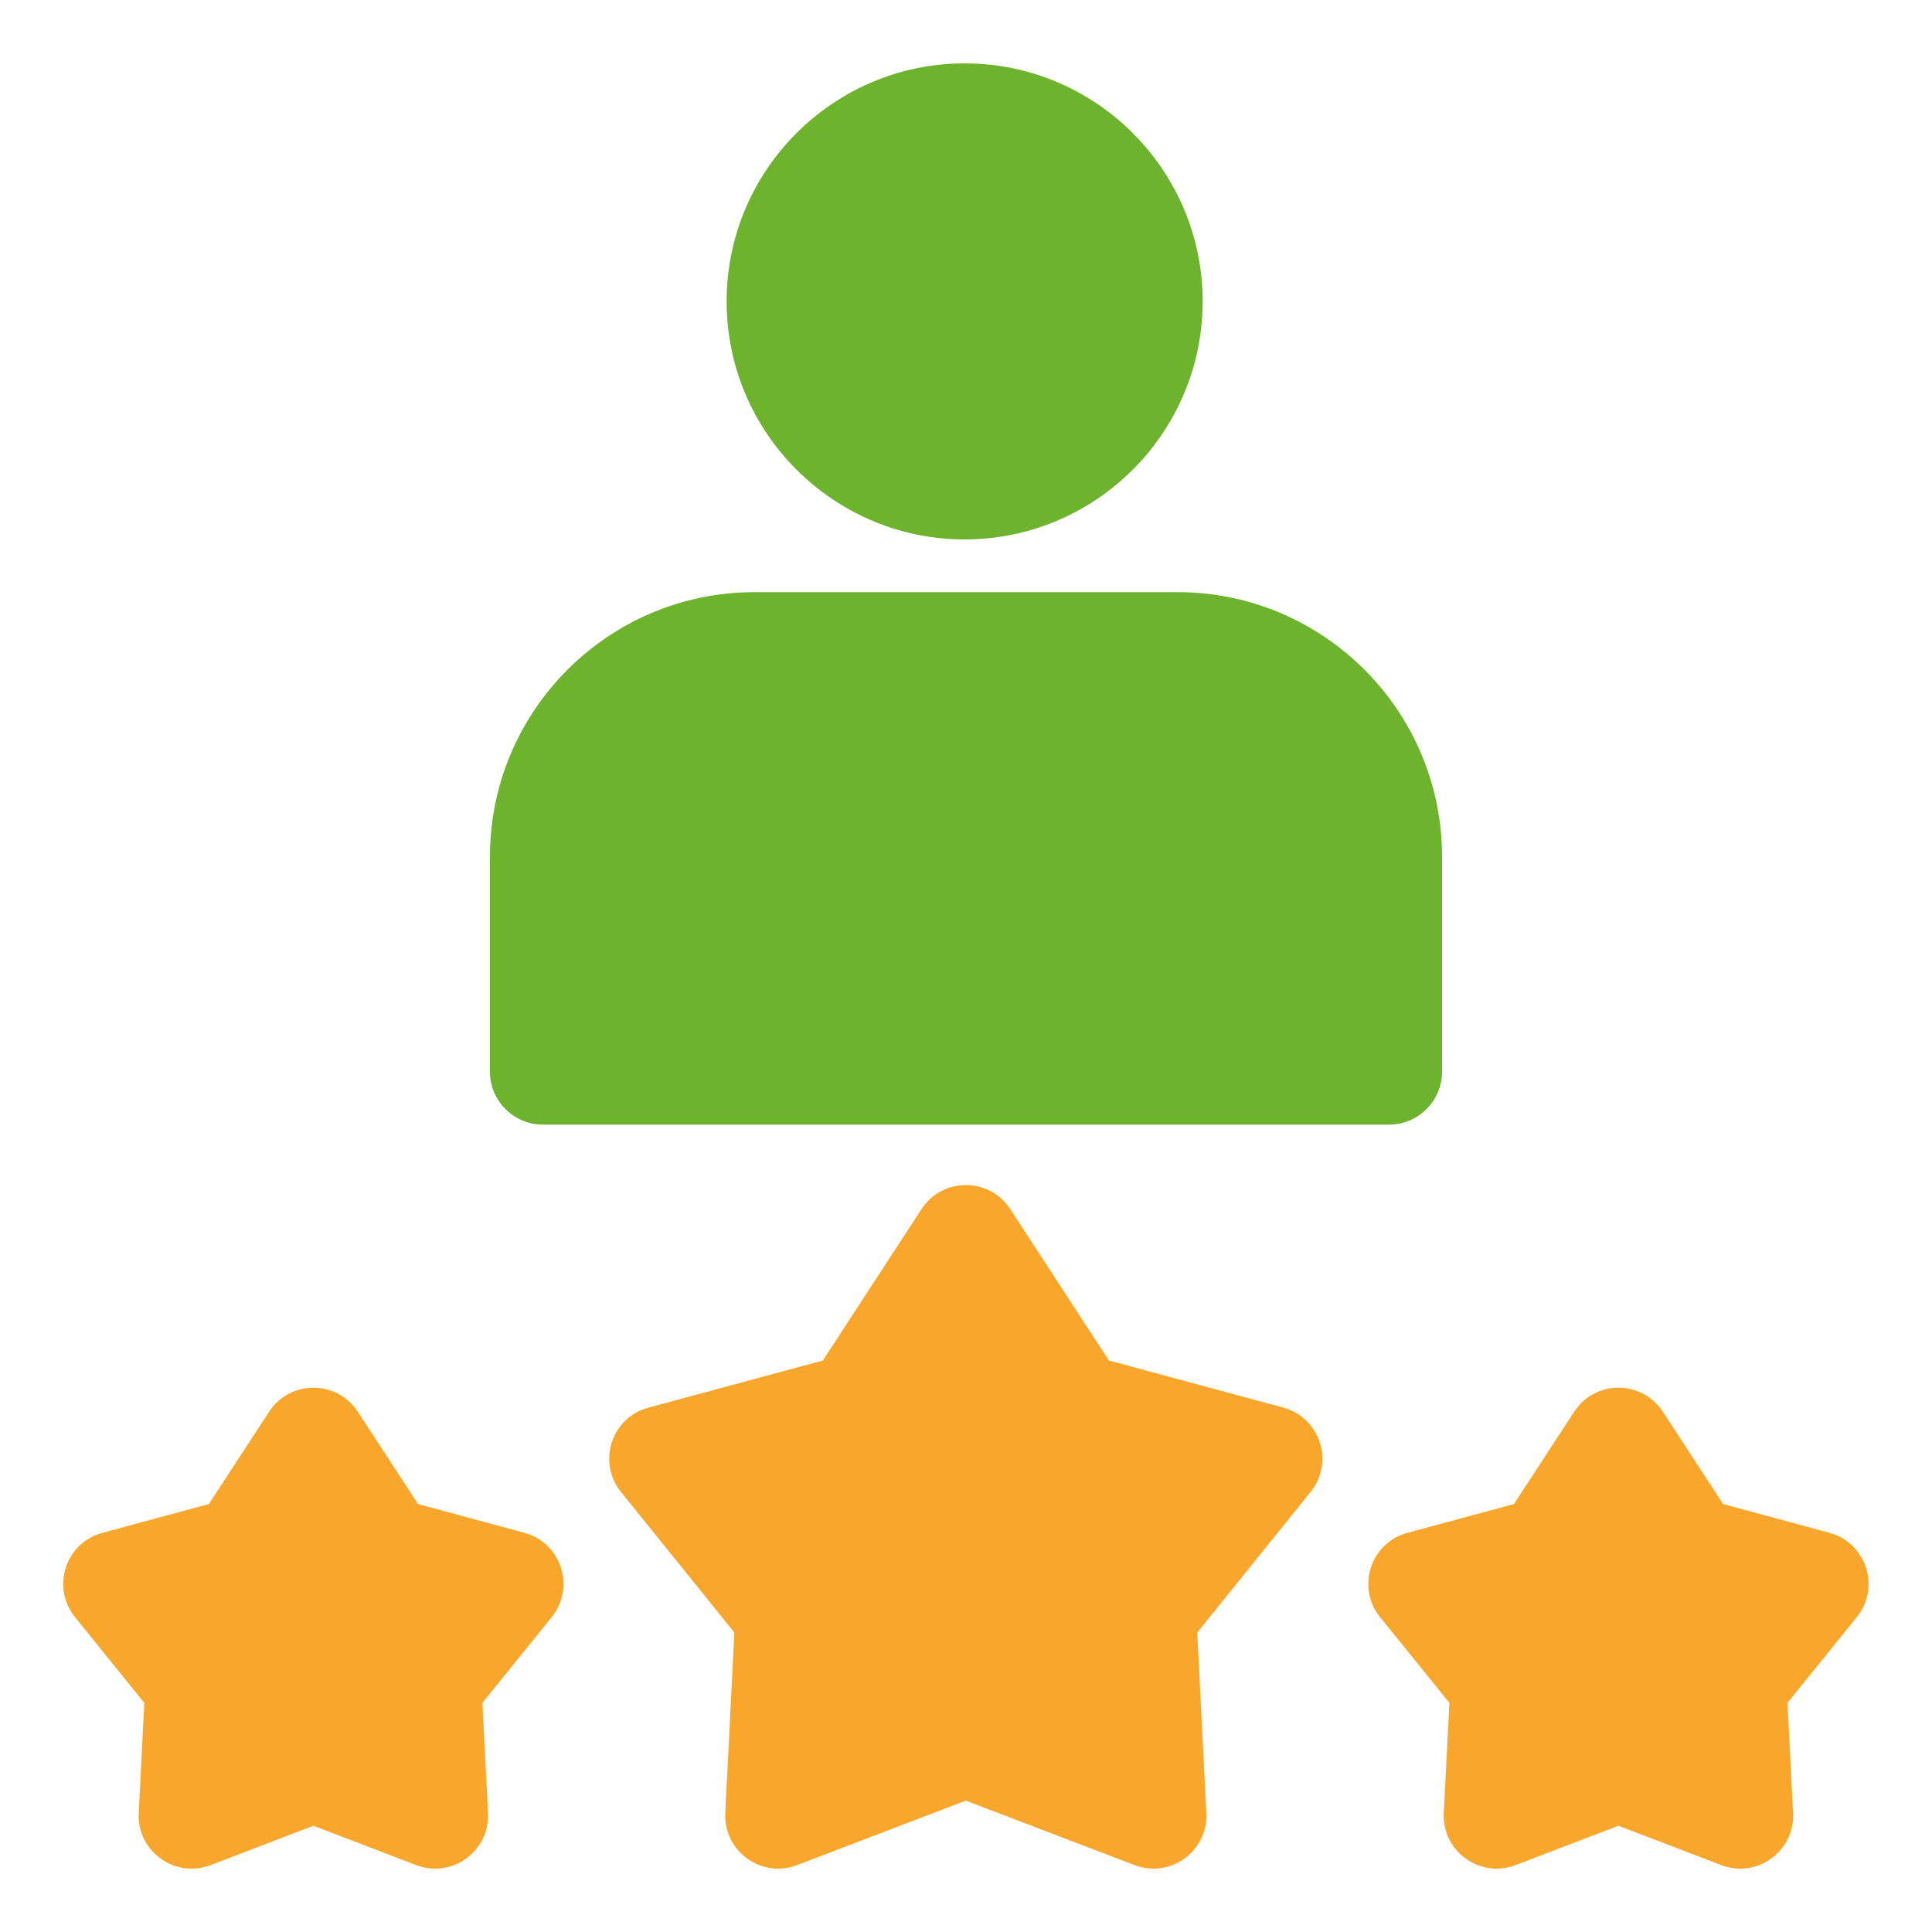
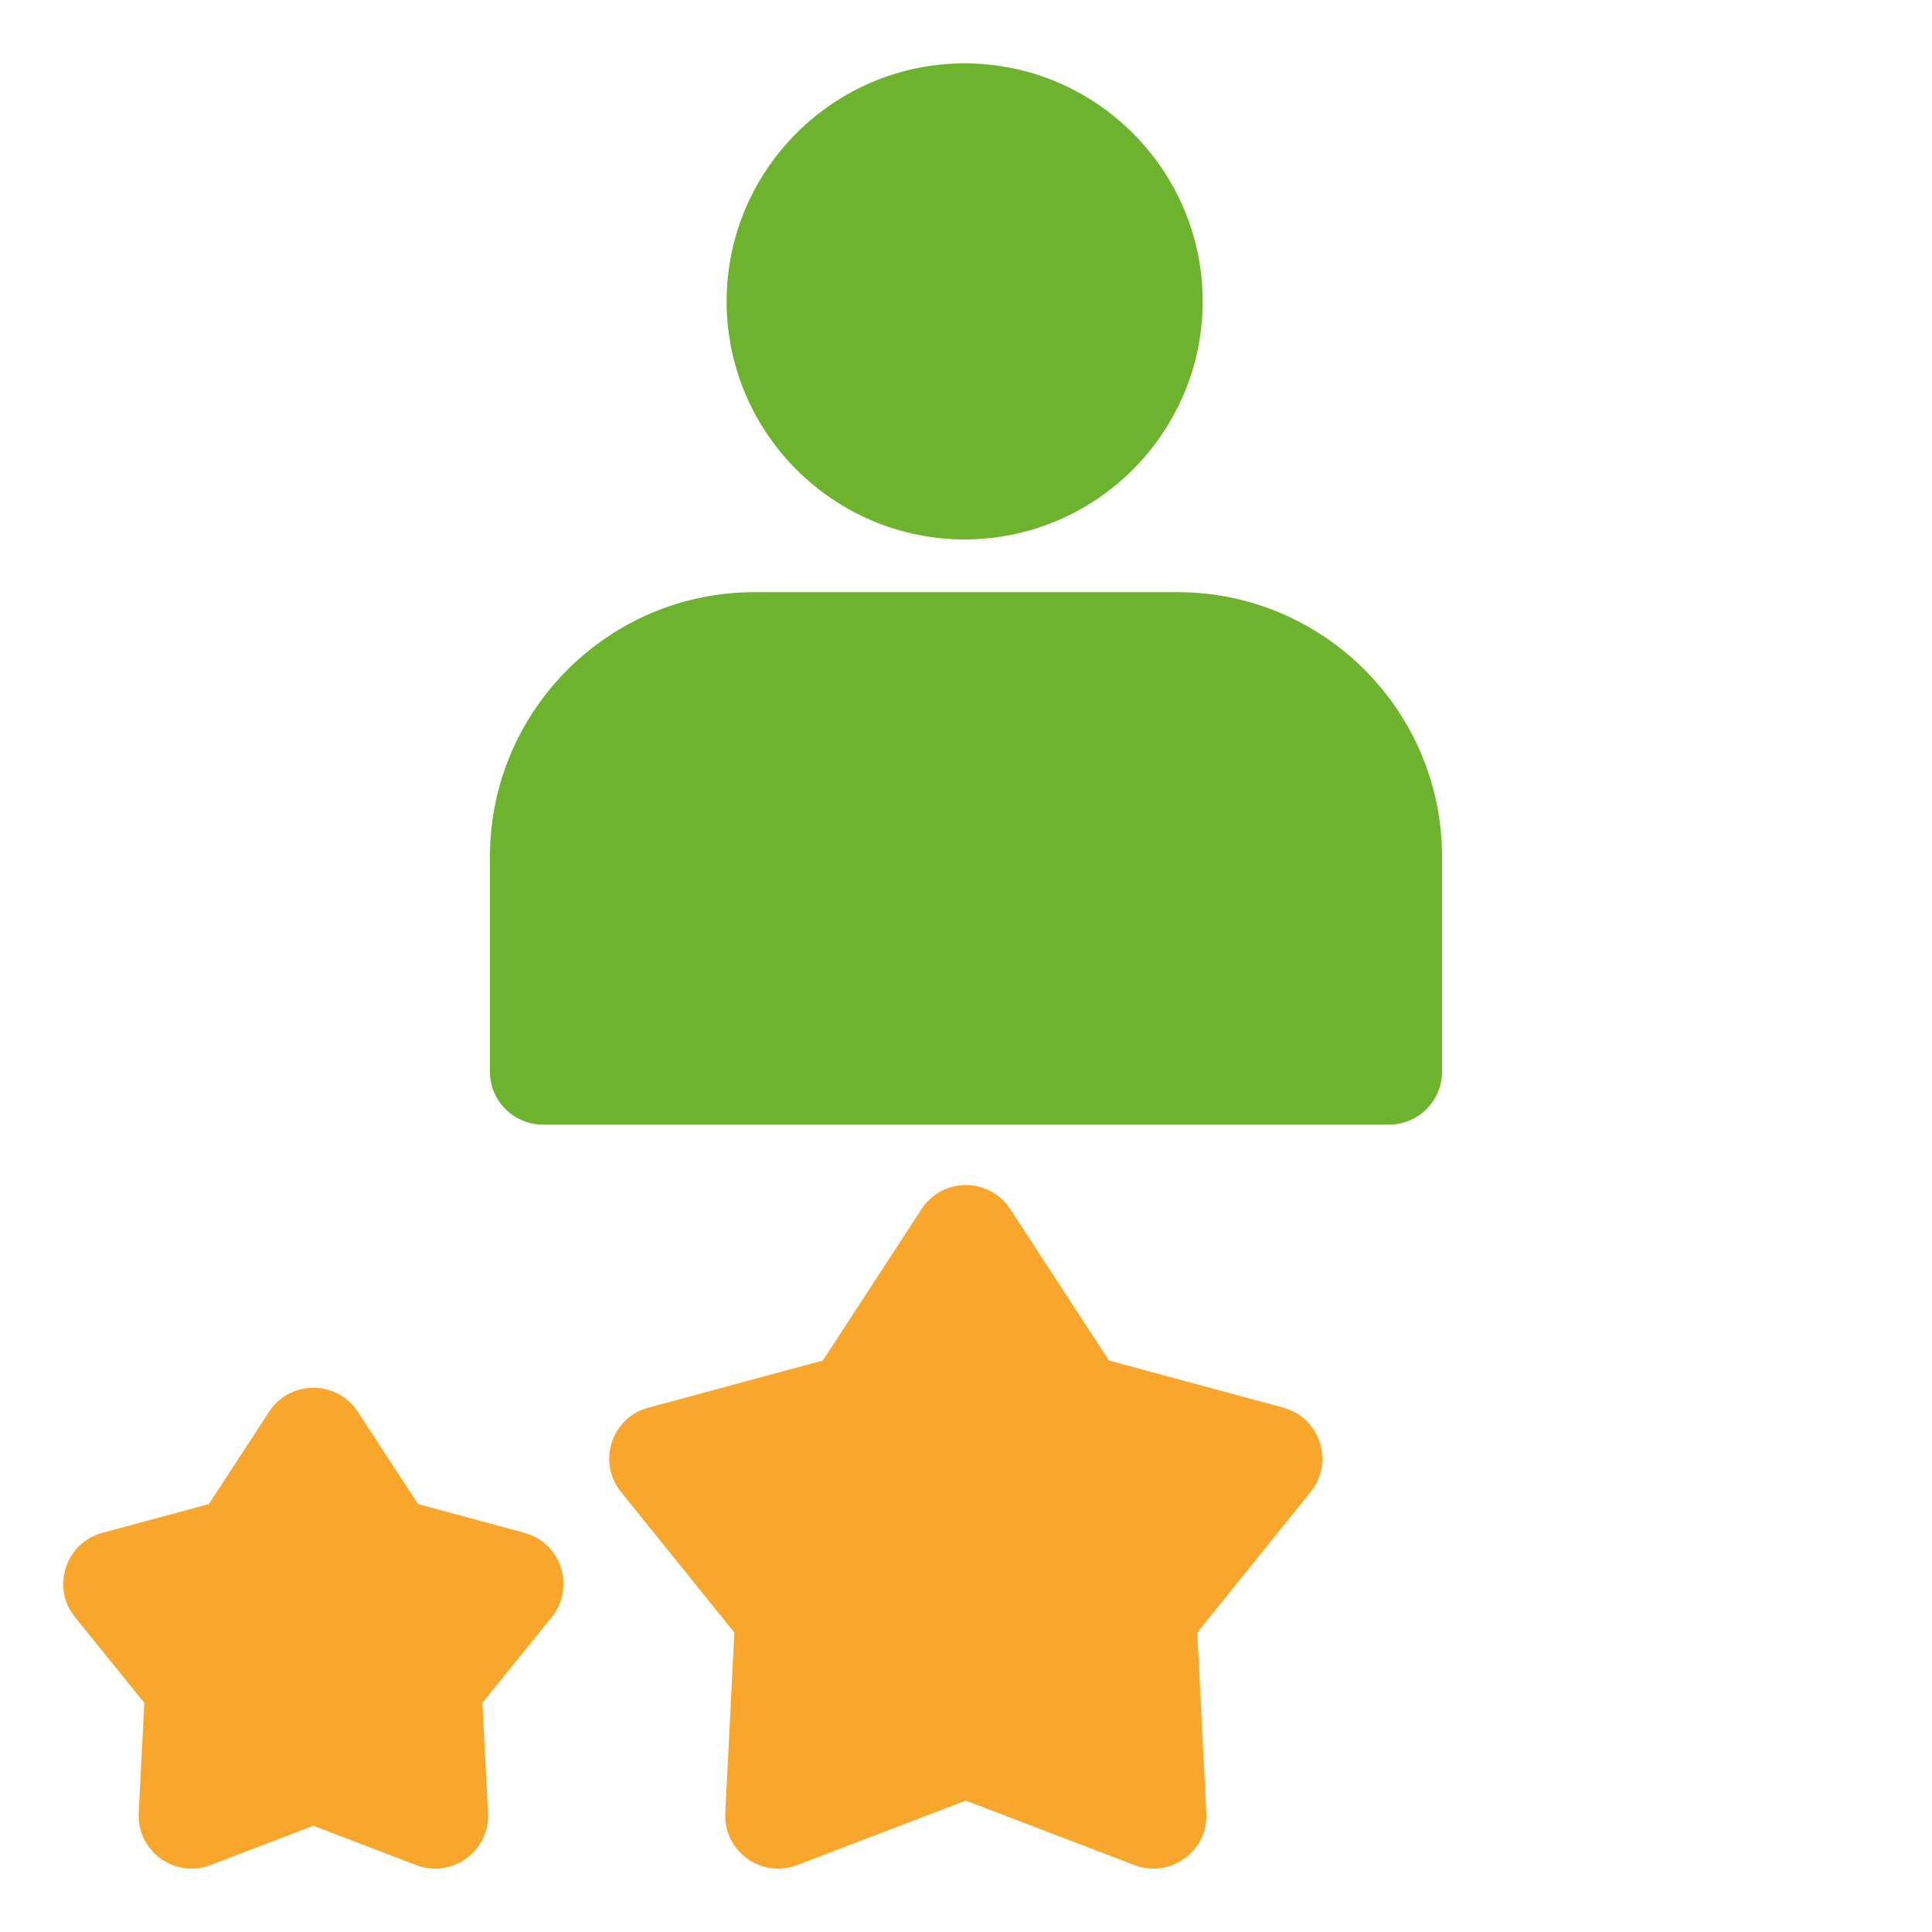
<svg xmlns="http://www.w3.org/2000/svg" id="Layer_1" data-name="Layer 1" width="100" height="100" viewBox="0 0 100 100">
  <defs>
    <style>
      .cls-1 {
        fill: #f9a72c;
      }

      .cls-2 {
        fill: #6eb32e;
      }
    </style>
  </defs>
-   <path class="cls-1" d="M27.15,79.34l-5.51-1.49-3.12-4.78c-1.08-1.65-3.51-1.66-4.59,0l-3.12,4.78-5.51,1.49c-1.91.51-2.66,2.82-1.42,4.36l3.59,4.44-.29,5.7c-.1,1.97,1.86,3.4,3.71,2.7l5.33-2.04,5.33,2.04c1.84.7,3.81-.72,3.71-2.7l-.29-5.7,3.59-4.44c1.24-1.54.49-3.85-1.42-4.36Z" />
-   <path class="cls-1" d="M94.7,79.34l-5.51-1.49-3.12-4.78c-1.08-1.65-3.51-1.66-4.59,0l-3.12,4.78-5.51,1.49c-1.91.51-2.66,2.82-1.42,4.36l3.59,4.44-.29,5.7c-.1,1.97,1.86,3.4,3.71,2.7l5.33-2.04,5.33,2.04c1.84.7,3.81-.72,3.71-2.7l-.29-5.7,3.59-4.44c1.24-1.54.49-3.85-1.42-4.36Z" />
+   <path class="cls-1" d="M27.15,79.34l-5.51-1.49-3.12-4.78c-1.08-1.65-3.51-1.66-4.59,0l-3.12,4.78-5.51,1.49c-1.91.51-2.66,2.82-1.42,4.36l3.59,4.44-.29,5.7c-.1,1.97,1.86,3.4,3.71,2.7l5.33-2.04,5.33,2.04c1.84.7,3.81-.72,3.71-2.7l-.29-5.7,3.59-4.44c1.24-1.54.49-3.85-1.42-4.36" />
  <path class="cls-1" d="M66.43,72.86l-9.03-2.44-5.11-7.84c-1.08-1.65-3.51-1.66-4.59,0l-5.11,7.84-9.03,2.44c-1.91.51-2.66,2.82-1.42,4.36l5.87,7.28-.47,9.34c-.1,1.97,1.86,3.4,3.71,2.7l8.74-3.34,8.74,3.34c1.84.7,3.81-.72,3.71-2.7l-.47-9.34,5.87-7.28c1.24-1.54.49-3.85-1.42-4.36Z" />
  <path class="cls-2" d="M28.1,58.21h43.8c1.51,0,2.74-1.23,2.74-2.74v-11.13c0-7.55-6.14-13.69-13.69-13.69h-21.9c-7.55,0-13.69,6.14-13.69,13.69v11.13c0,1.51,1.23,2.74,2.74,2.74Z" />
  <path class="cls-2" d="M49.93,27.92c6.79,0,12.32-5.53,12.32-12.32s-5.53-12.32-12.32-12.32-12.32,5.53-12.32,12.32,5.53,12.32,12.32,12.32Z" />
</svg>